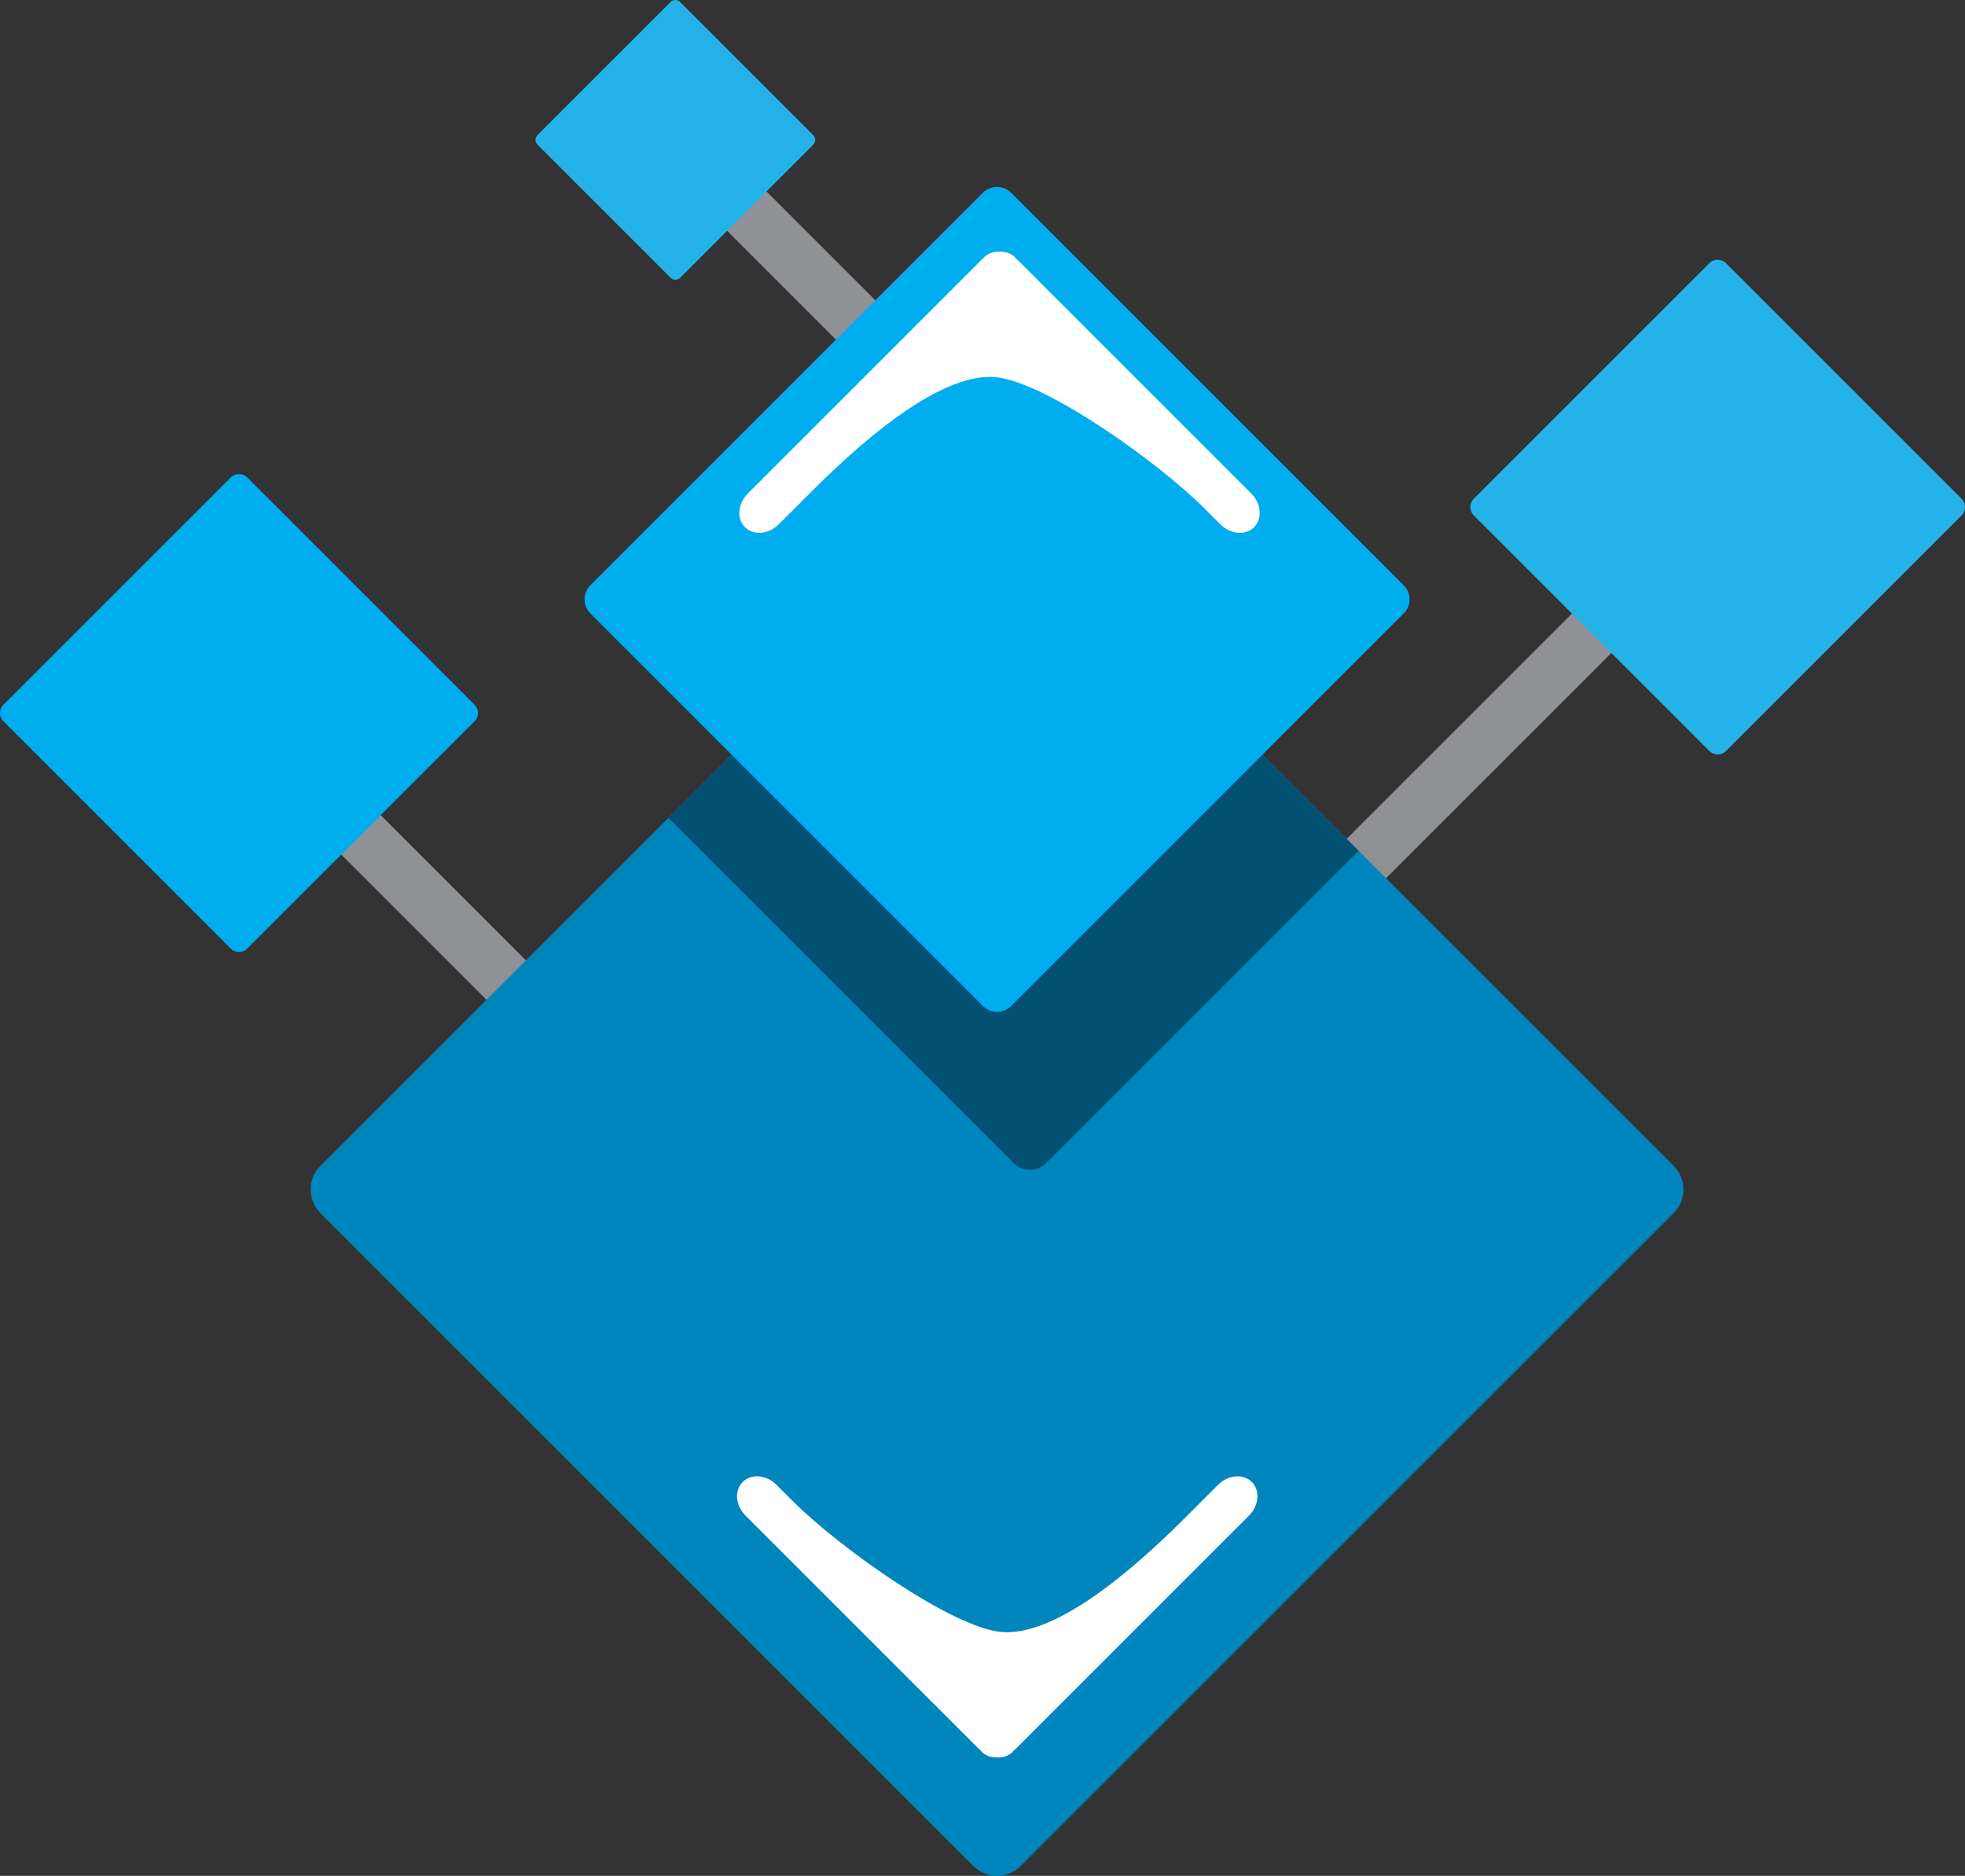
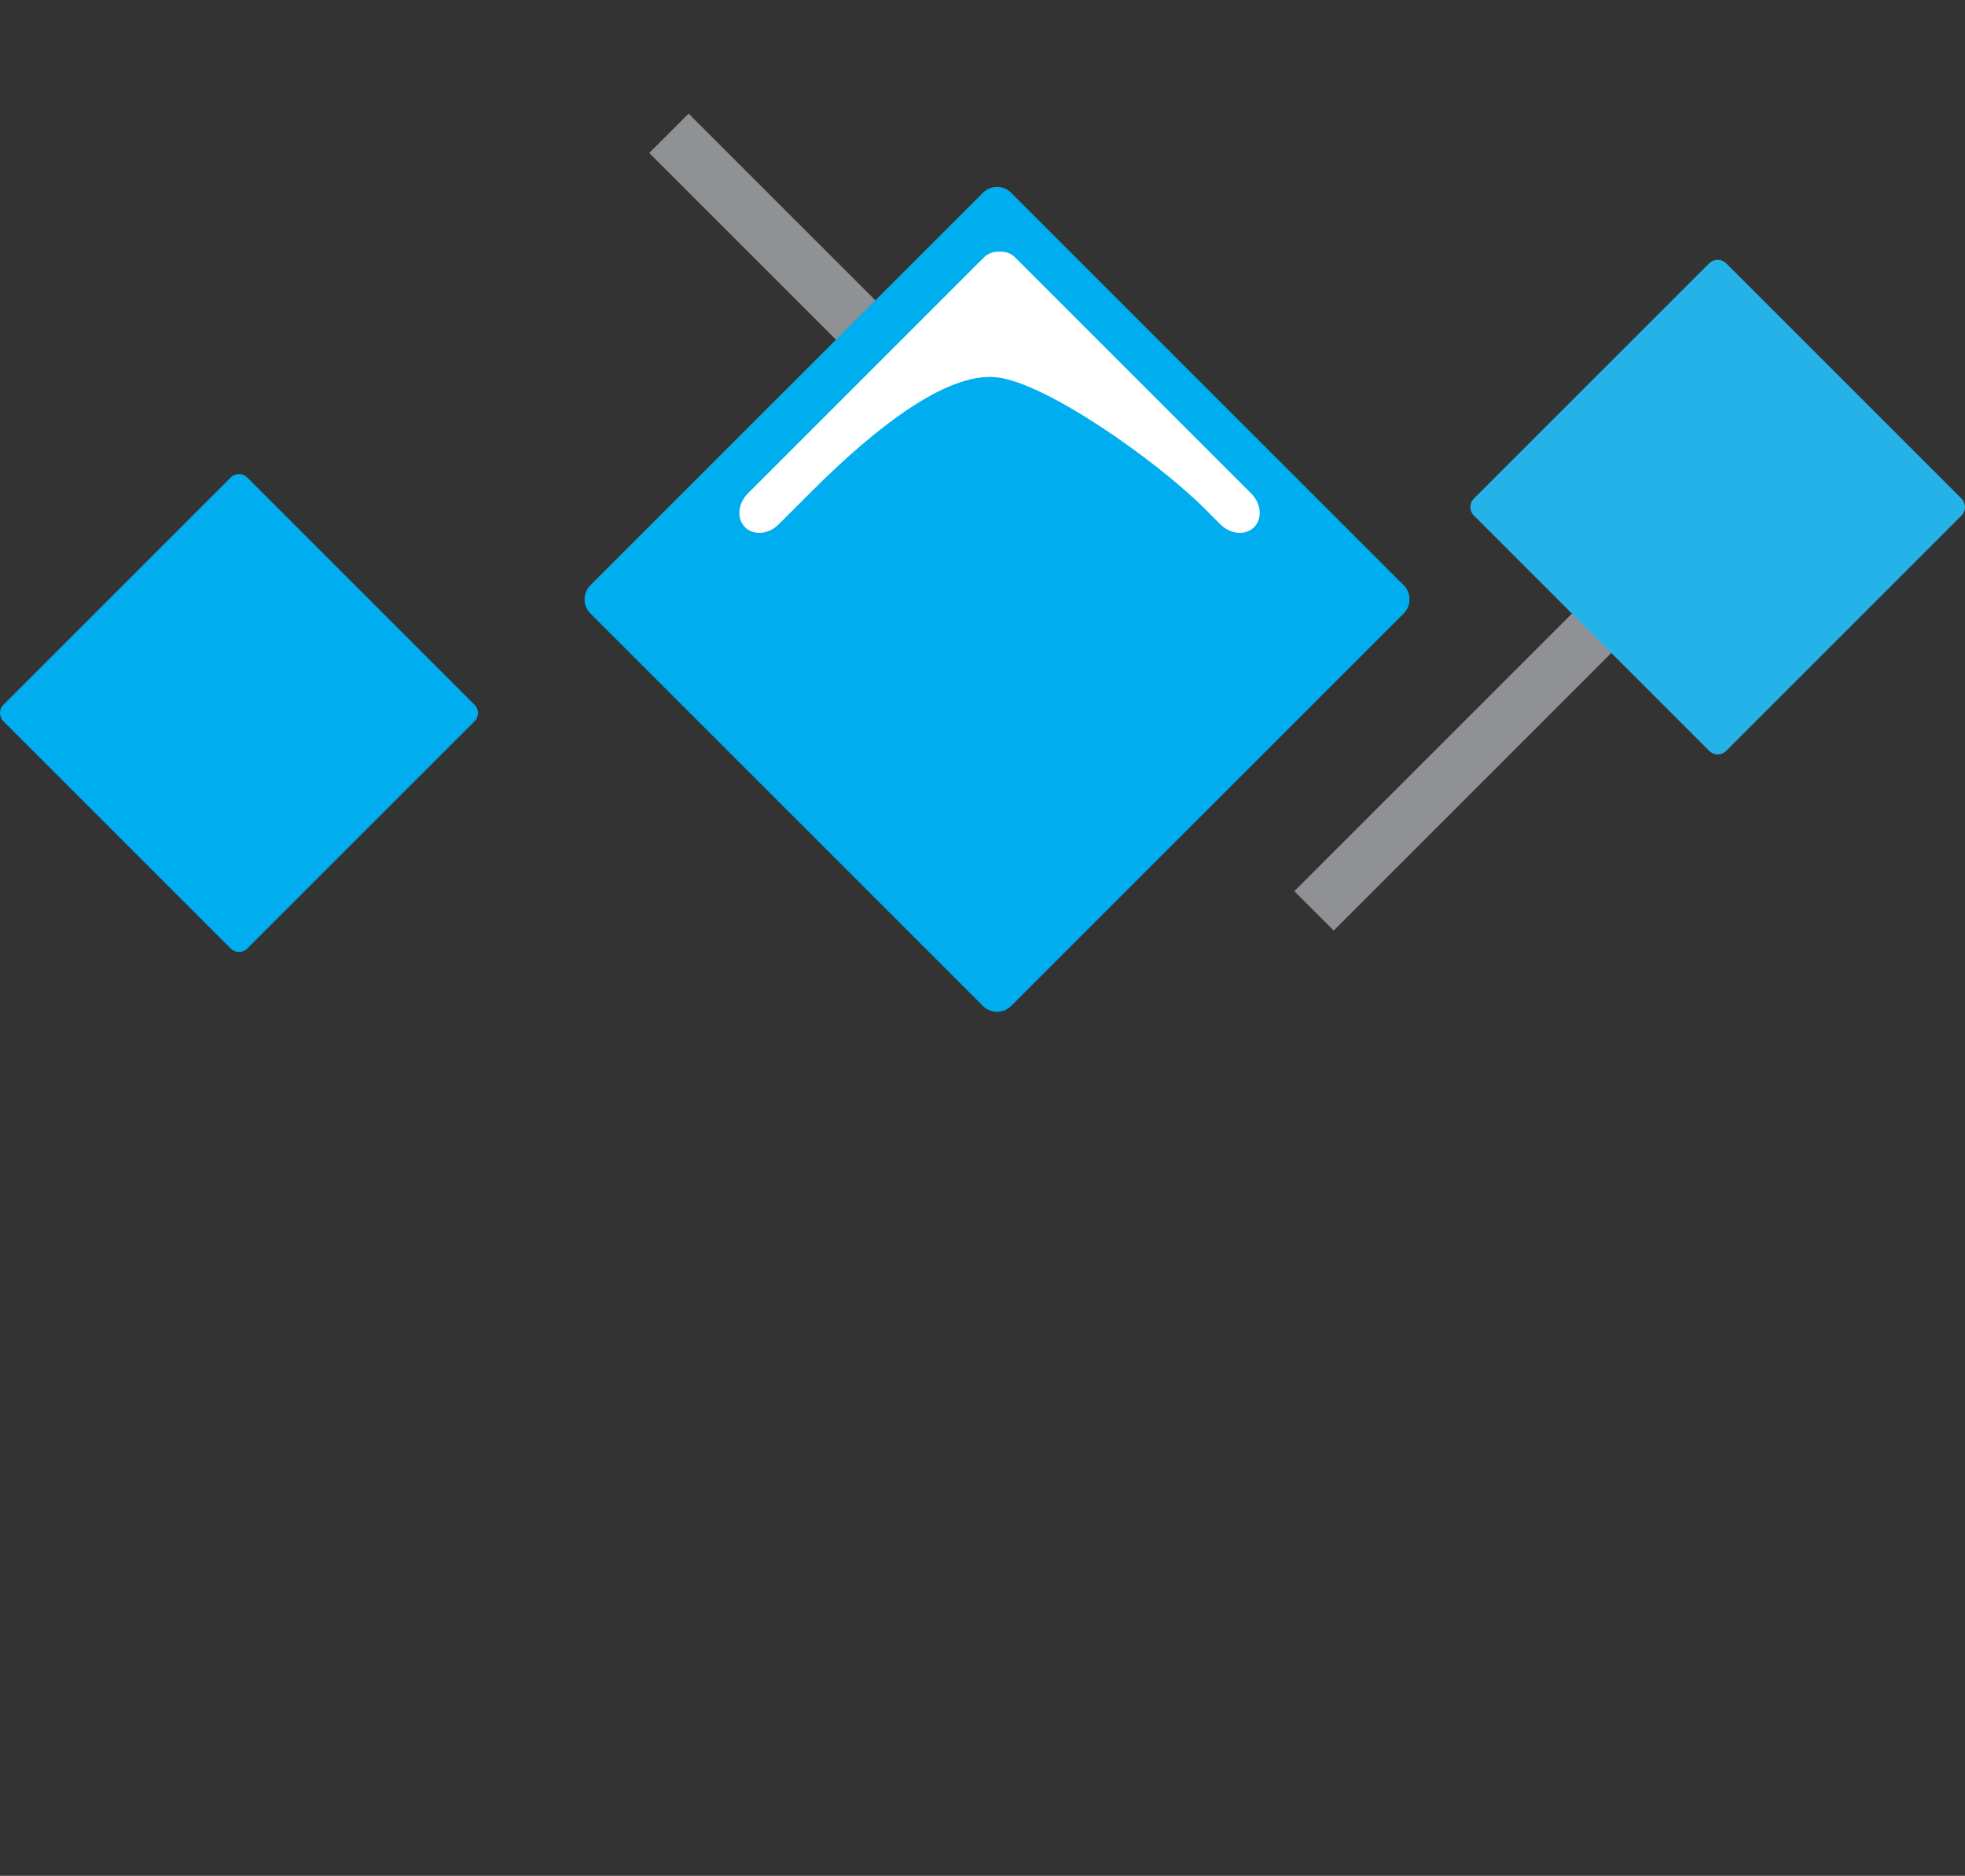
<svg xmlns="http://www.w3.org/2000/svg" version="1.1" id="Layer_2" x="0px" y="0px" width="1614.409px" height="1541.298px" viewBox="0 0 1614.409 1541.298" enable-background="new 0 0 1614.409 1541.298" xml:space="preserve">
  <rect x="0" y="0" width="1614.409" height="1541.298" fill="#333333" stroke="none" />
  <g>
-     <rect x="318.271" y="518.254" transform="matrix(-0.707 0.707 -0.707 -0.707 1099.045 1006.071)" fill="#8F9194" width="45.765" height="424.812" />
    <rect x="649.164" y="58.752" transform="matrix(-0.707 0.707 -0.707 -0.707 1311.38 -78.975)" fill="#8F9194" width="45.762" height="346.678" />
    <rect x="1009.49" y="557.018" transform="matrix(-0.707 0.707 -0.707 -0.707 2540.485 107.493)" fill="#8F9194" width="476.981" height="45.76" />
-     <path fill="#0086BD" d="M838.507,1533.274c-10.693,10.696-28.026,10.696-38.715,0.007L263.199,996.693   c-10.685-10.686-10.685-28.022,0.008-38.715l536.585-536.581c10.688-10.692,28.021-10.692,38.707-0.004l536.593,536.589   c10.688,10.692,10.688,28.018-0.004,38.711L838.507,1533.274z" />
-     <path fill="#045072" d="M838.499,421.394c-10.686-10.688-28.019-10.688-38.707,0.004L549.121,672.064l283.605,283.604   c7.393,7.394,19.378,7.394,26.763,0.004l256.645-256.645L838.499,421.394z" />
    <path fill="#25B2E8" d="M1404.245,216.357c3.852-3.852,10.101-3.854,13.952-0.008l193.33,193.331   c3.844,3.847,3.844,10.097-0.007,13.947l-193.323,193.327c-3.852,3.851-10.101,3.851-13.952,0l-193.323-193.327   c-3.851-3.851-3.851-10.097,0-13.943L1404.245,216.357z" />
    <path fill="#00ADEF" d="M189.61,392.299c3.725-3.721,9.762-3.721,13.482-0.004l186.82,186.824c3.725,3.721,3.717,9.758,0,13.482   l-186.82,186.816c-3.725,3.725-9.758,3.725-13.482,0.004L2.79,592.598c-3.721-3.717-3.721-9.754,0.003-13.479L189.61,392.299z" />
-     <path fill="#25B2E8" d="M550.924,1.638c2.183-2.183,5.713-2.183,7.888-0.008l109.34,109.336c2.175,2.179,2.175,5.713-0.004,7.892   L558.815,228.189c-2.179,2.179-5.713,2.179-7.892,0L441.588,118.857c-2.175-2.175-2.175-5.713,0.004-7.892L550.924,1.638z" />
-     <path fill="#FFFFFF" d="M1026.12,1245.367c8.298-8.302,9.349-20.699,2.347-27.701c-7.006-7.006-19.404-5.955-27.702,2.343   l-27.448,27.448c-52.137,52.137-110.121,97.082-150.571,93.484c-40.454-3.59-132.628-68.722-172.068-108.162l-12.768-12.768   c-8.298-8.301-20.692-9.352-27.697-2.346c-7.006,7.005-5.955,19.399,2.343,27.701l191.763,191.76   c0.469,0.469,0.99,0.834,1.485,1.251c0.295,0.357,0.521,0.76,0.856,1.095c3.158,3.151,7.416,4.589,11.893,4.544   c0.279,0.029,0.555,0,0.83,0.015c0.25-0.015,0.484,0.008,0.73-0.007c4.477,0.037,8.752-1.4,11.902-4.552   c0.336-0.335,0.563-0.737,0.86-1.095c0.492-0.425,1.017-0.782,1.486-1.251L1026.12,1245.367z" />
    <path fill="#00ADEF" d="M807.513,158.388c6.424-6.425,16.845-6.425,23.259-0.008l322.446,322.443c6.428,6.428,6.42,16.849,0,23.27   L830.774,826.535c-6.421,6.421-16.838,6.425-23.266-0.004L485.063,504.089c-6.413-6.417-6.413-16.838,0.008-23.259L807.513,158.388   z" />
    <path fill="#FFFFFF" d="M614.424,405.479c-8.302,8.302-9.348,20.696-2.347,27.698c7.01,7.005,19.404,5.959,27.702-2.339   l27.448-27.449c52.137-52.137,110.121-97.082,150.575-93.488s132.624,68.726,172.064,108.166l12.768,12.768   c8.298,8.302,20.692,9.348,27.698,2.343c7.005-7.006,5.955-19.396-2.343-27.698L836.228,213.717   c-0.47-0.47-0.991-0.831-1.486-1.252c-0.294-0.357-0.521-0.756-0.856-1.091c-3.158-3.154-7.415-4.592-11.892-4.548   c-0.279-0.025-0.556,0-0.831-0.011c-0.249,0.015-0.484-0.011-0.729,0.008c-4.477-0.041-8.749,1.396-11.903,4.551   c-0.335,0.331-0.563,0.733-0.86,1.091c-0.491,0.425-1.017,0.782-1.486,1.252L614.424,405.479z" />
  </g>
</svg>